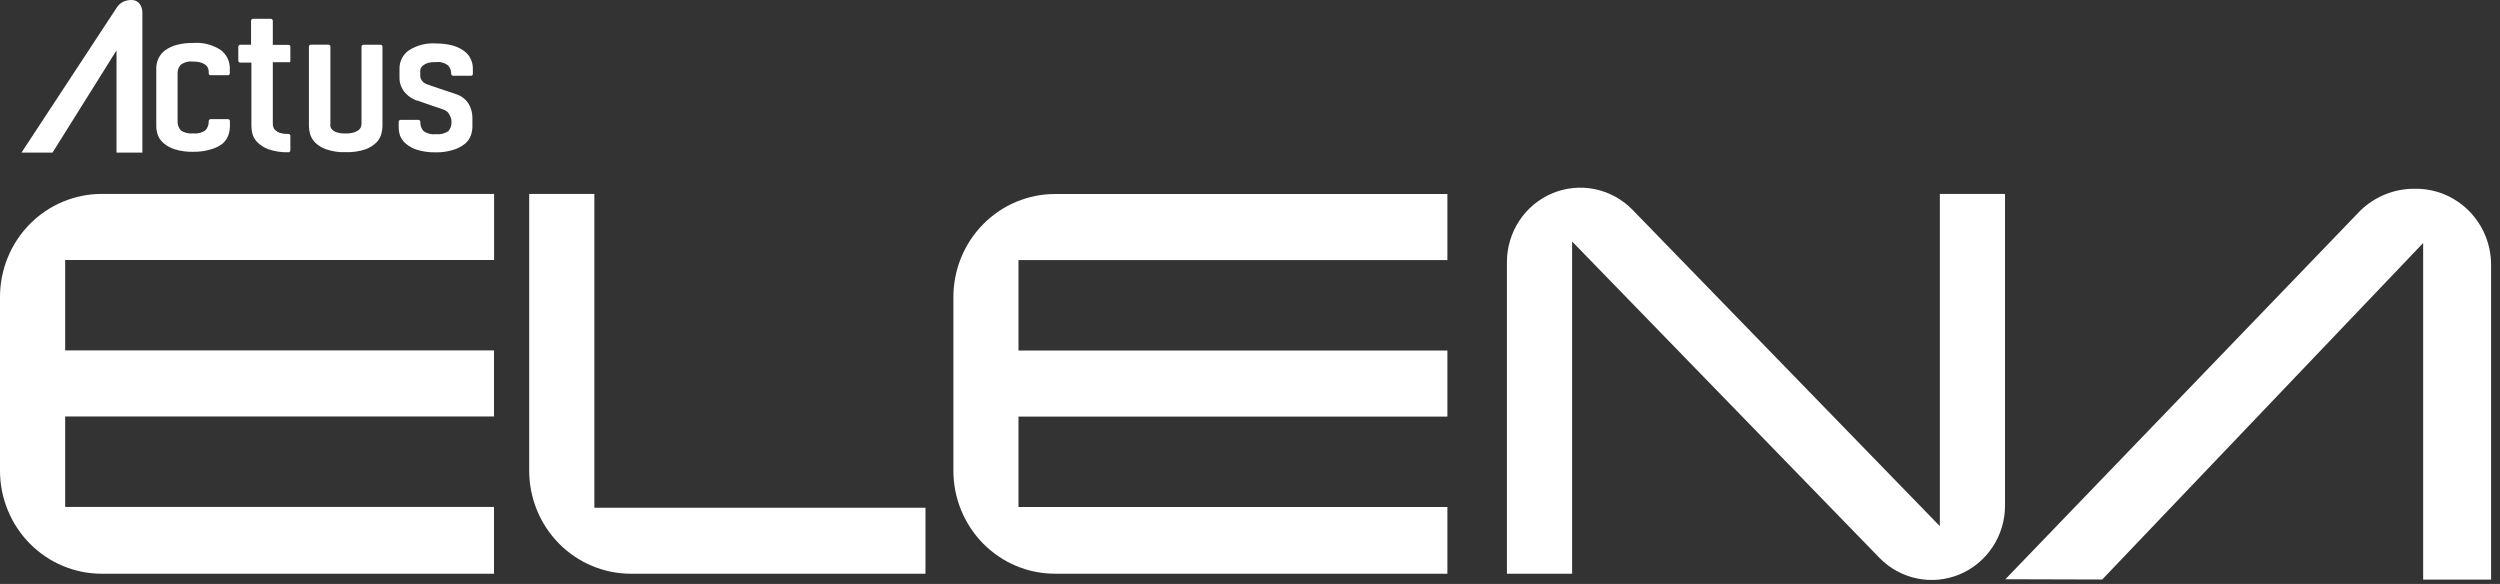
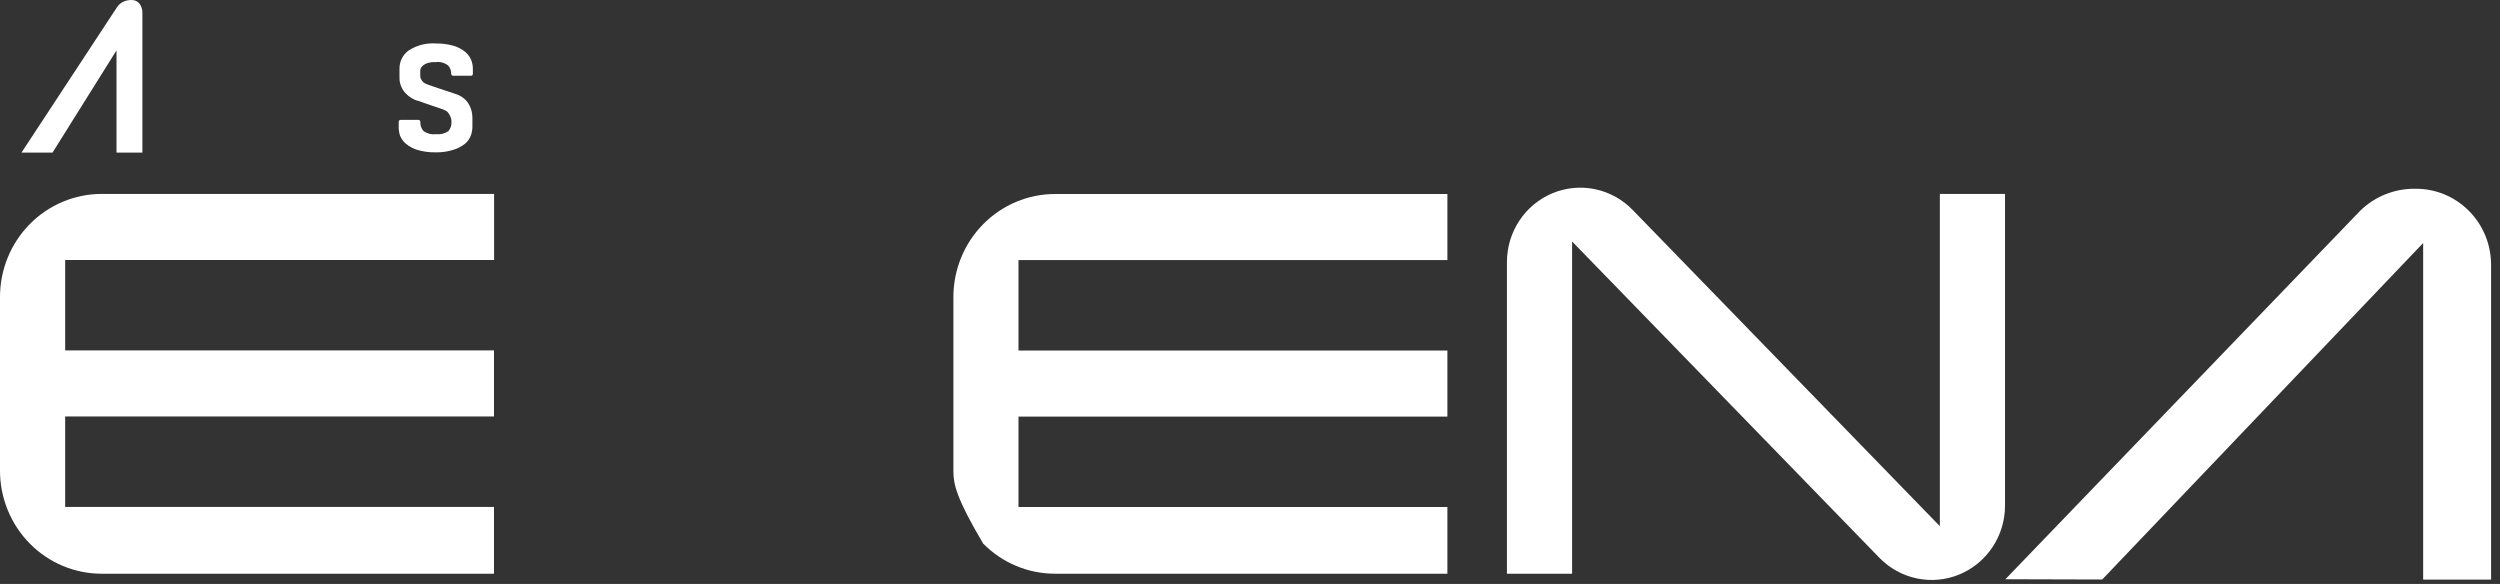
<svg xmlns="http://www.w3.org/2000/svg" fill="none" height="100%" overflow="visible" preserveAspectRatio="none" style="display: block;" viewBox="0 0 137 32" width="100%">
  <rect x="0" y="0" width="137" height="32" fill="#333333" stroke="none" />
  <g clip-path="url(#clip0_0_826)" id="Logo AE 1">
    <path d="M109.895 31.742L129.339 11.549C130.141 10.767 131.212 10.335 132.324 10.345C132.868 10.335 133.406 10.434 133.911 10.636C134.416 10.839 134.876 11.141 135.265 11.524C135.655 11.908 135.965 12.366 136.179 12.872C136.393 13.377 136.505 13.921 136.512 14.472V31.762H132.789V13.317L115.201 31.757" fill="white" id="Vector" />
    <path d="M27.071 31.44H5.574C4.842 31.44 4.117 31.294 3.44 31.011C2.764 30.727 2.149 30.311 1.631 29.785C1.114 29.26 0.703 28.637 0.423 27.951C0.143 27.265 -0.001 26.529 1.93094e-05 25.787V16.29C-0.002 15.546 0.141 14.809 0.421 14.121C0.7 13.434 1.111 12.809 1.63 12.283C2.148 11.757 2.764 11.34 3.442 11.056C4.119 10.771 4.846 10.626 5.579 10.627H27.076V14.249H3.571V19.203H27.071V22.824H3.571V27.779H27.071V31.44Z" fill="white" id="Vector_2" />
-     <path d="M50.716 31.44H34.594C33.86 31.443 33.133 31.299 32.454 31.016C31.775 30.734 31.158 30.318 30.638 29.792C30.118 29.267 29.706 28.643 29.425 27.956C29.144 27.268 28.999 26.531 29 25.787V10.627H32.571V27.823H50.716V31.44Z" fill="white" id="Vector_3" />
-     <path d="M79.317 31.439H57.821C57.088 31.441 56.363 31.296 55.686 31.012C55.009 30.728 54.394 30.312 53.876 29.787C53.358 29.262 52.948 28.638 52.668 27.952C52.388 27.265 52.245 26.529 52.246 25.787V16.29C52.245 15.547 52.388 14.811 52.668 14.124C52.948 13.437 53.358 12.813 53.876 12.288C54.394 11.762 55.009 11.346 55.686 11.061C56.363 10.777 57.088 10.631 57.821 10.632H79.317V14.253H55.813V19.208H79.317V22.829H55.813V27.783H79.317V31.439Z" fill="white" id="Vector_4" />
+     <path d="M79.317 31.439H57.821C57.088 31.441 56.363 31.296 55.686 31.012C55.009 30.728 54.394 30.312 53.876 29.787C52.388 27.265 52.245 26.529 52.246 25.787V16.29C52.245 15.547 52.388 14.811 52.668 14.124C52.948 13.437 53.358 12.813 53.876 12.288C54.394 11.762 55.009 11.346 55.686 11.061C56.363 10.777 57.088 10.631 57.821 10.632H79.317V14.253H55.813V19.208H79.317V22.829H55.813V27.783H79.317V31.439Z" fill="white" id="Vector_4" />
    <path d="M109.875 10.627V27.709C109.875 28.517 109.637 29.306 109.193 29.977C108.749 30.648 108.119 31.17 107.382 31.477C106.645 31.784 105.834 31.861 105.054 31.7C104.273 31.539 103.557 31.147 102.997 30.573L86.151 13.233V31.44H82.58V14.358C82.581 13.55 82.818 12.76 83.262 12.09C83.706 11.419 84.337 10.897 85.074 10.59C85.811 10.283 86.621 10.206 87.402 10.366C88.182 10.527 88.898 10.92 89.459 11.494L106.304 28.834V10.627H109.875Z" fill="white" id="Vector_5" />
-     <path d="M12.111 2.75C11.66 2.451 11.124 2.312 10.586 2.354C10.285 2.348 9.985 2.383 9.692 2.458C9.465 2.516 9.25 2.615 9.057 2.75C8.896 2.867 8.766 3.024 8.681 3.206C8.603 3.376 8.563 3.562 8.564 3.751V6.911C8.566 7.066 8.591 7.22 8.637 7.367C8.7 7.55 8.809 7.712 8.955 7.838C9.137 7.993 9.348 8.109 9.575 8.18C9.9 8.28 10.238 8.327 10.577 8.318C10.907 8.326 11.237 8.281 11.554 8.185C11.788 8.125 12.007 8.017 12.199 7.868C12.344 7.744 12.454 7.583 12.516 7.402C12.567 7.255 12.595 7.101 12.599 6.946V6.634C12.599 6.62 12.597 6.606 12.591 6.593C12.586 6.58 12.578 6.568 12.568 6.559C12.558 6.549 12.546 6.541 12.533 6.536C12.52 6.531 12.506 6.529 12.492 6.53H11.544C11.516 6.531 11.489 6.543 11.469 6.563C11.45 6.583 11.438 6.61 11.437 6.639C11.446 6.82 11.385 6.999 11.266 7.134C11.067 7.276 10.823 7.338 10.582 7.308C10.342 7.338 10.101 7.278 9.903 7.139C9.841 7.068 9.793 6.985 9.764 6.894C9.735 6.804 9.724 6.709 9.732 6.614V4.008C9.729 3.84 9.791 3.677 9.903 3.552C10.097 3.408 10.338 3.345 10.577 3.374C10.723 3.371 10.87 3.389 11.012 3.429C11.106 3.456 11.194 3.501 11.271 3.562C11.326 3.607 11.369 3.665 11.398 3.731C11.422 3.787 11.435 3.848 11.437 3.909V4.013C11.437 4.042 11.447 4.07 11.466 4.092C11.486 4.111 11.512 4.122 11.539 4.122H12.487C12.501 4.123 12.515 4.121 12.528 4.116C12.541 4.111 12.553 4.103 12.563 4.093C12.573 4.084 12.581 4.072 12.586 4.059C12.592 4.046 12.595 4.032 12.594 4.018V3.76C12.597 3.566 12.555 3.373 12.47 3.197C12.387 3.022 12.263 2.869 12.111 2.75Z" fill="white" id="Vector_6" />
-     <path d="M15.815 2.458H14.95V1.14C14.95 1.111 14.939 1.083 14.918 1.063C14.898 1.042 14.871 1.031 14.842 1.031H13.865C13.838 1.031 13.812 1.042 13.792 1.061C13.772 1.082 13.76 1.11 13.758 1.14V2.453H13.167C13.138 2.453 13.111 2.464 13.091 2.485C13.07 2.505 13.059 2.533 13.059 2.562V3.32C13.059 3.349 13.069 3.377 13.089 3.399C13.11 3.418 13.138 3.428 13.167 3.429H13.777V6.926C13.781 7.048 13.796 7.169 13.821 7.288C13.866 7.475 13.959 7.646 14.09 7.783C14.266 7.959 14.478 8.095 14.71 8.18C15.063 8.3 15.433 8.355 15.805 8.343C15.834 8.344 15.862 8.333 15.883 8.314C15.902 8.291 15.912 8.263 15.912 8.234V7.422C15.907 7.403 15.897 7.386 15.883 7.372C15.864 7.352 15.838 7.34 15.81 7.338H15.776C15.622 7.343 15.469 7.323 15.321 7.278C15.23 7.245 15.146 7.193 15.077 7.125C15.026 7.081 14.99 7.022 14.974 6.956C14.957 6.897 14.949 6.835 14.95 6.773V3.409H15.81C15.834 3.417 15.859 3.417 15.883 3.409C15.902 3.389 15.912 3.362 15.912 3.335V2.562C15.913 2.548 15.911 2.535 15.906 2.522C15.902 2.51 15.895 2.498 15.886 2.488C15.876 2.479 15.865 2.471 15.853 2.466C15.841 2.46 15.828 2.458 15.815 2.458Z" fill="white" id="Vector_7" />
-     <path d="M20.862 2.453H19.919C19.889 2.454 19.861 2.466 19.841 2.487C19.831 2.497 19.823 2.508 19.818 2.521C19.813 2.534 19.811 2.548 19.811 2.562V6.604C19.808 6.621 19.808 6.637 19.811 6.654V6.773C19.81 6.832 19.8 6.89 19.782 6.946C19.761 7.009 19.724 7.065 19.674 7.109C19.6 7.173 19.513 7.22 19.42 7.248C19.263 7.299 19.097 7.321 18.932 7.313C18.767 7.322 18.601 7.3 18.443 7.248C18.354 7.22 18.272 7.171 18.204 7.104C18.156 7.059 18.122 7 18.106 6.936C18.098 6.877 18.098 6.817 18.106 6.758V6.649C18.108 6.632 18.108 6.616 18.106 6.599V2.557C18.107 2.527 18.096 2.499 18.077 2.477C18.057 2.458 18.031 2.448 18.004 2.448H17.036C17.008 2.448 16.98 2.459 16.96 2.479C16.94 2.5 16.929 2.528 16.929 2.557V6.926C16.933 7.046 16.949 7.166 16.978 7.283C17.02 7.468 17.109 7.639 17.237 7.778C17.409 7.956 17.62 8.092 17.852 8.175C18.204 8.297 18.575 8.353 18.947 8.338C19.316 8.351 19.685 8.298 20.036 8.18C20.267 8.094 20.477 7.959 20.651 7.783C20.78 7.645 20.869 7.473 20.91 7.288C20.939 7.169 20.956 7.048 20.959 6.926V2.557C20.958 2.53 20.948 2.505 20.93 2.486C20.912 2.467 20.888 2.455 20.862 2.453Z" fill="white" id="Vector_8" />
    <path d="M23.05 3.756C23.08 3.689 23.125 3.632 23.182 3.587C23.259 3.526 23.347 3.481 23.441 3.453C23.582 3.413 23.729 3.397 23.876 3.404C24.117 3.371 24.361 3.437 24.555 3.587C24.611 3.648 24.656 3.719 24.685 3.798C24.715 3.876 24.728 3.959 24.726 4.043C24.726 4.072 24.737 4.099 24.757 4.12C24.777 4.14 24.805 4.152 24.833 4.152H25.81C25.837 4.152 25.864 4.141 25.884 4.122C25.903 4.101 25.913 4.072 25.913 4.043V3.79C25.918 3.601 25.879 3.412 25.8 3.24C25.716 3.059 25.587 2.904 25.424 2.789C25.235 2.651 25.021 2.55 24.794 2.492C24.502 2.416 24.201 2.379 23.9 2.383C23.365 2.341 22.831 2.478 22.381 2.775C22.227 2.889 22.103 3.038 22.018 3.21C21.933 3.382 21.89 3.573 21.892 3.765V4.261C21.889 4.432 21.924 4.601 21.995 4.756C22.053 4.893 22.136 5.017 22.239 5.123C22.327 5.219 22.429 5.301 22.542 5.366C22.629 5.419 22.721 5.465 22.815 5.504C22.889 5.504 23.006 5.559 23.162 5.613L23.651 5.782L24.276 5.995C24.363 6.024 24.444 6.067 24.516 6.124C24.585 6.198 24.64 6.286 24.677 6.381C24.721 6.469 24.742 6.566 24.74 6.664C24.748 6.758 24.737 6.854 24.708 6.944C24.678 7.034 24.631 7.118 24.569 7.189C24.37 7.322 24.132 7.38 23.895 7.352C23.65 7.384 23.402 7.32 23.201 7.174C23.084 7.037 23.024 6.859 23.035 6.678C23.035 6.65 23.024 6.622 23.004 6.601C22.984 6.581 22.956 6.569 22.928 6.569H21.956C21.927 6.569 21.9 6.581 21.88 6.601C21.859 6.622 21.848 6.65 21.848 6.678V6.986C21.85 7.141 21.876 7.295 21.926 7.441C21.992 7.607 22.098 7.754 22.234 7.868C22.416 8.022 22.627 8.139 22.855 8.209C23.179 8.307 23.517 8.354 23.856 8.348C24.187 8.357 24.517 8.312 24.833 8.214C25.074 8.145 25.298 8.027 25.493 7.868C25.638 7.744 25.748 7.583 25.81 7.402C25.86 7.255 25.887 7.101 25.888 6.946V6.451C25.891 6.165 25.809 5.886 25.654 5.648C25.489 5.41 25.25 5.236 24.975 5.153L24.516 4.999L24.027 4.836L23.607 4.692L23.382 4.613L23.279 4.563C23.238 4.54 23.2 4.51 23.167 4.474C23.128 4.428 23.093 4.379 23.065 4.325C23.04 4.271 23.028 4.212 23.03 4.152V3.949C23.023 3.884 23.03 3.818 23.05 3.756Z" fill="white" id="Vector_9" />
    <path d="M6.385 0.436C6.471 0.291 6.597 0.174 6.747 0.099C6.891 0.032 7.048 -0.002 7.206 0C7.288 -0.003 7.37 0.013 7.445 0.047C7.521 0.08 7.587 0.13 7.641 0.194C7.755 0.345 7.812 0.533 7.802 0.724V8.363H6.385V2.76L2.878 8.363H1.177L6.385 0.436Z" fill="white" id="Vector_10" />
  </g>
  <defs>
    <clipPath id="clip0_0_826">
      <rect fill="white" height="32" width="137" />
    </clipPath>
  </defs>
</svg>